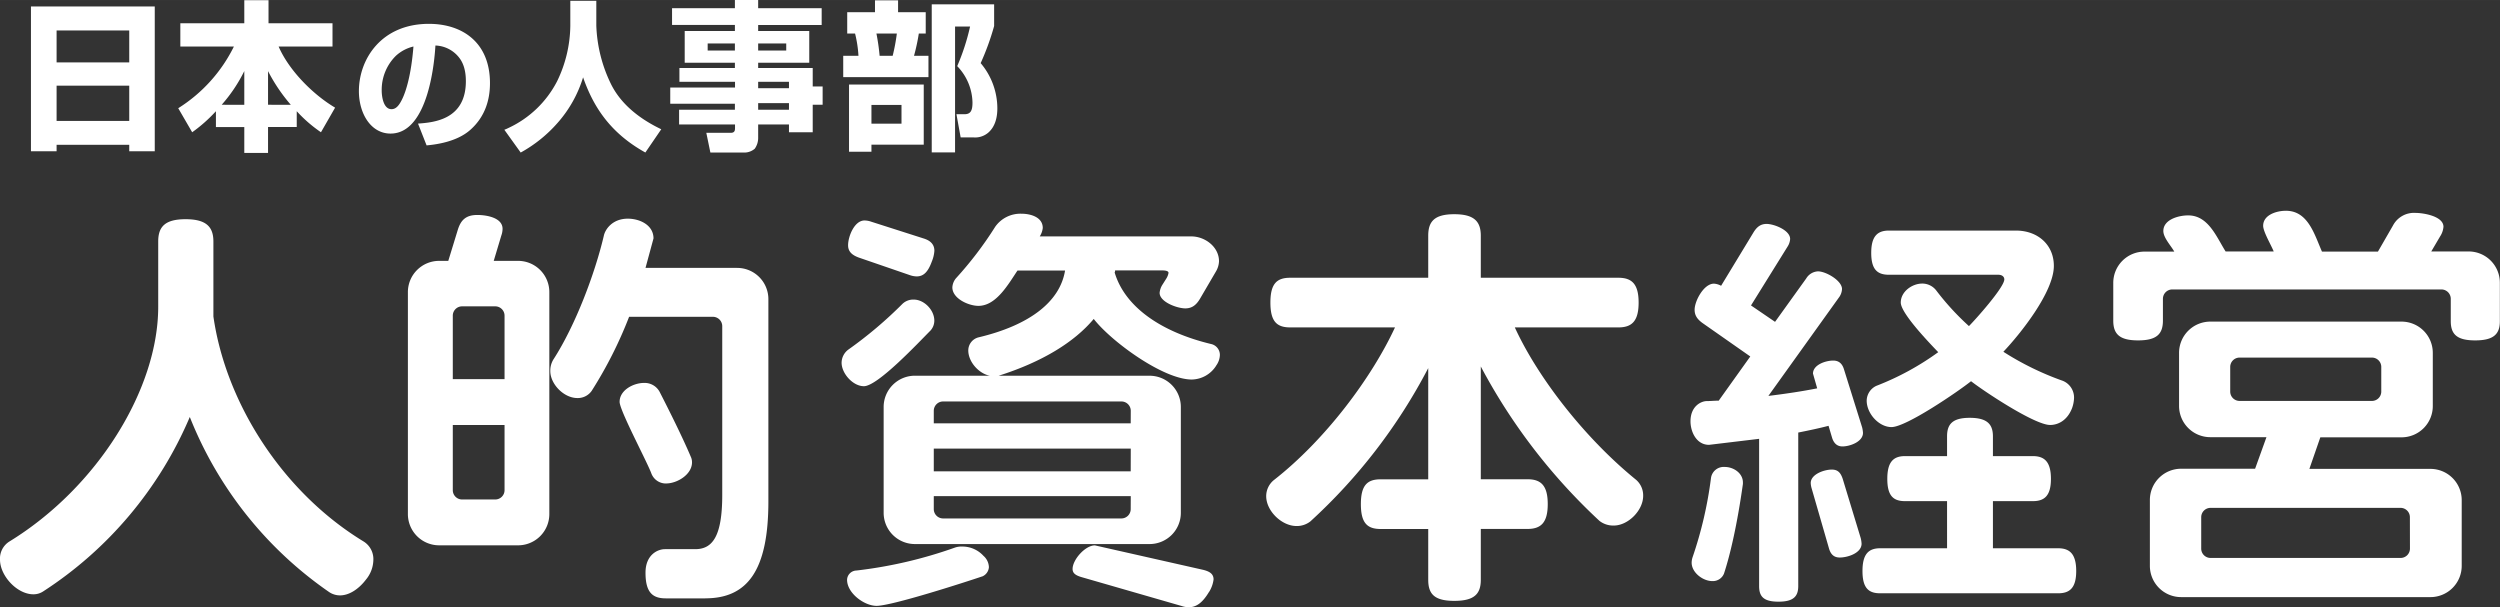
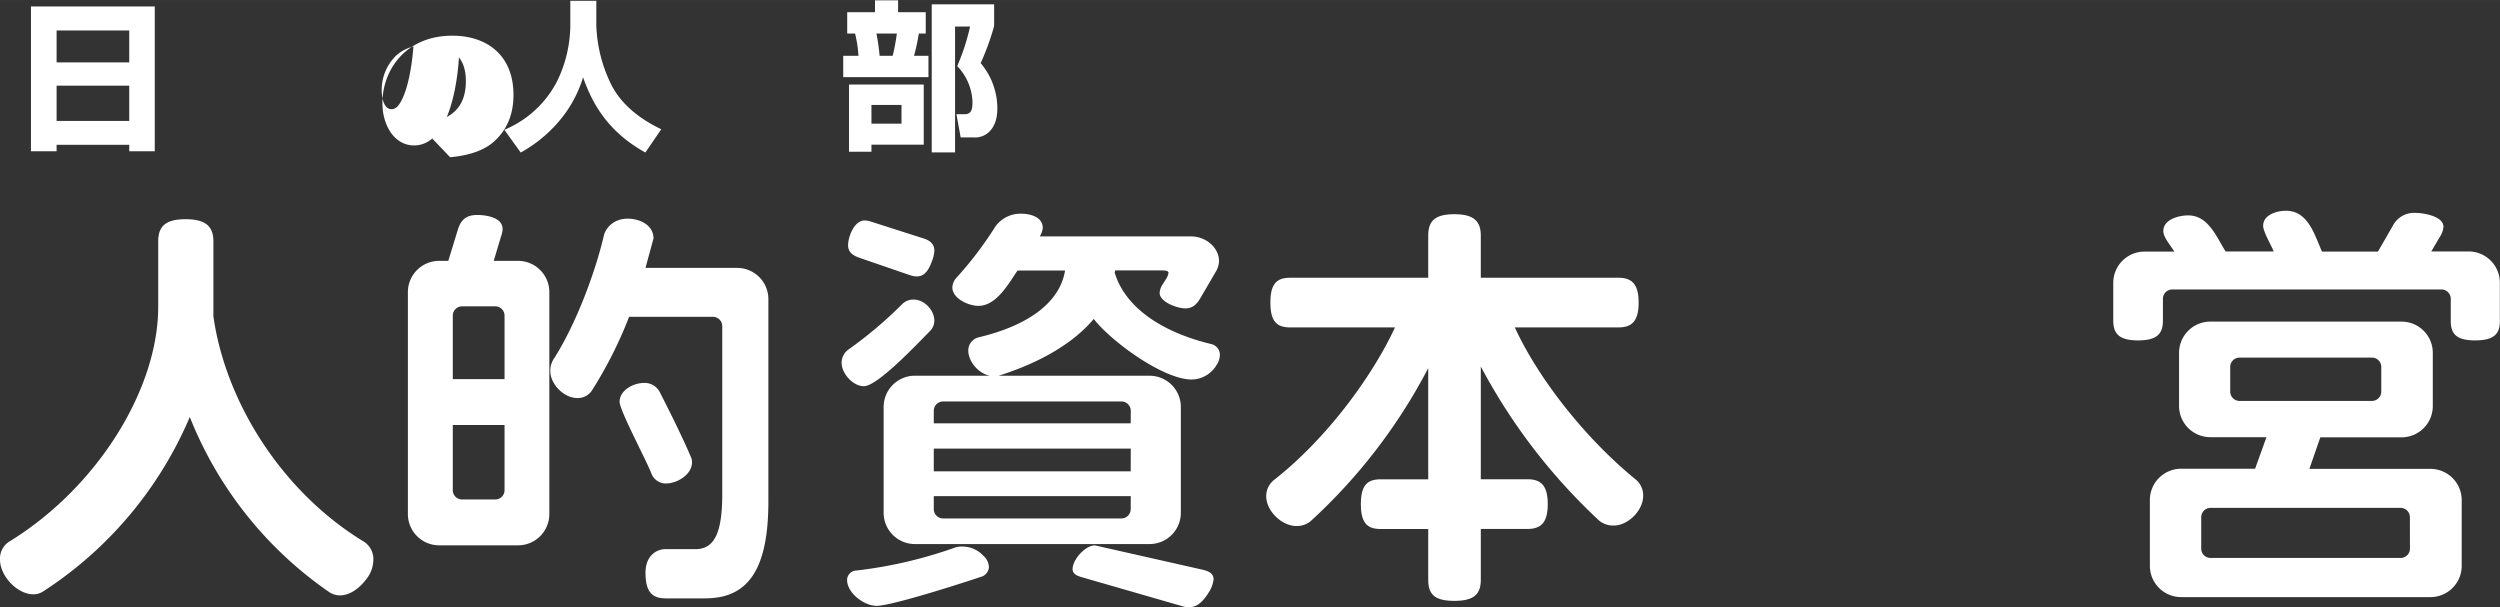
<svg xmlns="http://www.w3.org/2000/svg" id="レイヤー_1" data-name="レイヤー 1" width="293.43mm" height="71.27mm" viewBox="0 0 831.78 202.02">
  <rect x="0" y="0" width="831.78" height="202.02" fill="#333333" stroke="none" />
  <defs>
    <style>.cls-1{fill:#fff;}</style>
  </defs>
  <path class="cls-1" d="M10.3,2.14H51.49V50.32H43V48.18H18.83v2.14H10.3Zm8.53,18.62H43V10.14H18.83Zm0,19.48H43V28.49H18.83Z" />
-   <path class="cls-1" d="M71.84,37A50,50,0,0,1,63.94,44L59.3,36A50.64,50.64,0,0,0,77.82,15.48H60V7.74H81.28V.06h8.06V7.74h21.29v7.74H92.7c3.47,8,11.48,16,18.79,20.33L106.79,44A45.68,45.68,0,0,1,98.73,37v5.24H89.18v8.64h-7.9V42.27H71.84Zm9.44-2.13V23.64a50.54,50.54,0,0,1-7.52,11.21Zm15.48,0a56.72,56.72,0,0,1-7.58-11.21V34.85Z" />
-   <path class="cls-1" d="M139.08,41.12C144.27,40.73,155,39.87,155,27c0-4.61-1.44-6.82-2.31-7.92a10.45,10.45,0,0,0-7.82-3.94c-.24,4.22-2.07,29.3-14.94,29.3-6.48,0-10.52-6.59-10.52-14.13,0-10.61,7.44-22.38,23.29-22.38,11,0,20.32,6.06,20.32,19.74,0,5.48-1.59,11.14-6.53,15.52-4.66,4.17-12,4.94-14.56,5.18Zm-7.35-22.57A15.88,15.88,0,0,0,127,30.17c0,1.82.52,6.15,3.26,6.15,1.54,0,2.6-1.3,3.7-3.66s2.84-7.63,3.6-17.19A13.07,13.07,0,0,0,131.73,18.55Z" />
+   <path class="cls-1" d="M139.08,41.12C144.27,40.73,155,39.87,155,27c0-4.61-1.44-6.82-2.31-7.92c-.24,4.22-2.07,29.3-14.94,29.3-6.48,0-10.52-6.59-10.52-14.13,0-10.61,7.44-22.38,23.29-22.38,11,0,20.32,6.06,20.32,19.74,0,5.48-1.59,11.14-6.53,15.52-4.66,4.17-12,4.94-14.56,5.18Zm-7.35-22.57A15.88,15.88,0,0,0,127,30.17c0,1.82.52,6.15,3.26,6.15,1.54,0,2.6-1.3,3.7-3.66s2.84-7.63,3.6-17.19A13.07,13.07,0,0,0,131.73,18.55Z" />
  <path class="cls-1" d="M189.75.27h8.65V8.54A48,48,0,0,0,203.3,28c3.42,6.88,9.77,11.68,16.71,15l-5.29,7.74C202.56,44,197.21,34.9,194,25.73a40.86,40.86,0,0,1-8.43,15.09,45.38,45.38,0,0,1-12.33,9.93l-5.44-7.58a11.74,11.74,0,0,0,1.33-.58A34.58,34.58,0,0,0,185.37,27a43.24,43.24,0,0,0,4.38-18.41Z" />
-   <path class="cls-1" d="M244.51,0h7.74V2.73h21.13V8.32H252.25v2h17V20.86h-17v1.77H270.4v6.13h3.3v6.09h-3.3V44h-7.9V41.41H252.25v4.27a6.19,6.19,0,0,1-1.13,3.79,5.27,5.27,0,0,1-3.24,1.28H236.35L235,44.19h8.11c1.12,0,1.44-.54,1.44-1.5V41.41H225.94V36.5h18.57v-2H223V29.13h21.55V27.21H226.05V22.63h18.46V20.86h-16.7V10.3h16.7v-2H223.6V2.73h20.91Zm-9.06,14.46v2.35h9.06V14.46Zm16.8,0v2.35h9.34V14.46Zm0,12.75v2.14H262.5V27.21Zm0,7.1V36.5H262.5V34.31Z" />
  <path class="cls-1" d="M281.88,4.05h9.24V.11h7.68V4.05H308v7.1h-2.3a65.93,65.93,0,0,1-1.6,7.42h4.81v7.1H280.55v-7.1h5.07a39.78,39.78,0,0,0-1.13-7.42h-2.61Zm25.46,24.07v20h-17.4v2.35h-7.46V28.12Zm-17.4,6.78v6.24h10V34.9Zm1.66-23.75a71.53,71.53,0,0,1,1.06,7.42H297a63.58,63.58,0,0,0,1.39-7.42Zm39.16-9.71V8.65A85.19,85.19,0,0,1,326.28,21a23.35,23.35,0,0,1,5.55,15c0,3.25-.8,6.19-3,8.11a6.73,6.73,0,0,1-5,1.6h-4.21L318.22,38h2.67c2,0,2.67-1.13,2.67-3.85A17.93,17.93,0,0,0,318.48,22a73.82,73.82,0,0,0,4.28-13.18h-5V50.7H310V1.44Z" />
  <path class="cls-1" d="M121.81,192.77c-2.66,3.51-5.88,5.32-8.68,5.32a6.5,6.5,0,0,1-3.64-1.12,128.17,128.17,0,0,1-46.34-58.24,129.32,129.32,0,0,1-48.73,58,5.88,5.88,0,0,1-3.36,1C5.6,197.68,0,191.52,0,186.19a6.67,6.67,0,0,1,3.08-6c29.26-17.92,49.56-50.68,49.56-78.12V80.34c0-4.89,2.24-7.41,9.1-7.41S71,75.45,71,80.34v24.93c4.07,28.56,22.83,58.38,50,74.9a6.89,6.89,0,0,1,3.22,6.17A10.51,10.51,0,0,1,121.81,192.77Z" />
  <path class="cls-1" d="M172.21,181.43h-26a10.4,10.4,0,0,1-10.5-10.5V97.29a10.4,10.4,0,0,1,10.5-10.5h2.94l3.22-10.51c1-3.07,2.66-4.76,6.44-4.76,2.94,0,8.4.84,8.4,4.62a6.87,6.87,0,0,1-.42,2.24l-2.52,8.41h8a10.4,10.4,0,0,1,10.5,10.5v73.64A10.4,10.4,0,0,1,172.21,181.43ZM167.87,105a3.1,3.1,0,0,0-3.08-3.08H153.73a3.1,3.1,0,0,0-3.08,3.08v21.14h17.22Zm0,36.4H150.65v21.7a3.1,3.1,0,0,0,3.08,3.08h11.06a3.1,3.1,0,0,0,3.08-3.08Zm66.79,57.68H221.49c-4.48,0-6.72-2.1-6.72-8.54,0-6,4.07-7.83,6.45-7.83H231.3c5.74,0,9-4.21,9-18.06V108.49a3.12,3.12,0,0,0-3.08-3.09H209.31a139.15,139.15,0,0,1-12.46,24.65,5.62,5.62,0,0,1-4.76,2.38c-4.48,0-9-4.62-9-9a7.14,7.14,0,0,1,1-3.78c7.42-11.48,13.86-28.7,16.8-41.17.42-2.1,2.8-5.73,8-5.73,3.92,0,8.54,2.09,8.54,6.57l-2.66,9.81h30.39a10.4,10.4,0,0,1,10.49,10.5v67.21C255.65,189.84,248.65,199.07,234.66,199.07Zm-13-38.22a5.16,5.16,0,0,1-5-3.5c-1.69-4.34-10.51-20.86-10.51-23.66,0-3.92,4.62-6.3,8.13-6.3a5.65,5.65,0,0,1,5.17,2.94c3.08,6,7.7,15.26,10.36,21.56a4.34,4.34,0,0,1,.43,2C230.18,157.92,225.27,160.85,221.63,160.85Z" />
  <path class="cls-1" d="M309.56,110c-3.93,3.93-17.51,18.49-22.13,18.49-3.63,0-7.42-4.2-7.42-7.84a5.53,5.53,0,0,1,2.24-4.34,137.87,137.87,0,0,0,18.06-15.27A5.23,5.23,0,0,1,304,99.67c3.5,0,6.86,3.49,6.86,7A4.9,4.9,0,0,1,309.56,110Zm17.22,81.78c-5.32,1.81-30,9.79-35.14,9.79-4.07,0-9.81-4.2-9.81-8.68a3.19,3.19,0,0,1,3.09-3.07,148.4,148.4,0,0,0,32.62-7.57,6.6,6.6,0,0,1,2.66-.41,9.49,9.49,0,0,1,7,3.08,5.23,5.23,0,0,1,1.82,3.78A3.62,3.62,0,0,1,326.78,191.8ZM310,87.07c-1.26,3.49-2.8,4.89-5,4.89a7.16,7.16,0,0,1-2.24-.41l-17.09-5.88c-2.24-.84-3.5-2-3.5-4.07,0-2.94,2.1-8.25,5.46-8.25a6.88,6.88,0,0,1,2.24.41l17.51,5.6c2.24.71,3.5,2,3.5,4.07A11.22,11.22,0,0,1,310,87.07Zm94.64,34.58a9.78,9.78,0,0,1-8.12,4.62c-9.52,0-26.88-12.74-32.62-20.16-6.44,7.7-17.08,14.28-31.64,18.9h50.12a10.4,10.4,0,0,1,10.5,10.5v35a10.4,10.4,0,0,1-10.5,10.5H304.51A10.4,10.4,0,0,1,294,170.51v-35A10.4,10.4,0,0,1,304.51,125H329.3c-3.64-.7-7.14-4.62-7.14-8.4a4.5,4.5,0,0,1,3.36-4.35c17.08-4.05,27.16-11.89,28.84-22.25H338.54c-2.94,4.33-7,11.76-13,11.76-3.22,0-8.68-2.38-8.68-6.16a5.14,5.14,0,0,1,1.26-3.08,120.57,120.57,0,0,0,13-17.08,10.26,10.26,0,0,1,8.68-4.34c3.08,0,7.14,1.12,7.14,4.75a6.66,6.66,0,0,1-1,2.8h50.4c4.62,0,9.24,3.51,9.24,8.27a7.19,7.19,0,0,1-1,3.36l-5.32,9.1c-1.25,2.1-2.66,3.22-4.9,3.22-2.66,0-8.54-2.1-8.54-5.18a6.1,6.1,0,0,1,1-2.8l1.26-2a5.14,5.14,0,0,0,.7-1.82c0-.56-.7-.84-2.24-.84H371a1.26,1.26,0,0,1-.14.7c3.36,11.34,15.26,19.74,32.06,23.79a3.71,3.71,0,0,1,2.95,3.65A6.28,6.28,0,0,1,404.62,121.65Zm-28.42,15a3.11,3.11,0,0,0-3.08-3.08H313.75a3.11,3.11,0,0,0-3.07,3.08v4.2H376.2Zm0,12.6H310.68v7.56H376.2Zm0,15.82H310.68v4.34a3.11,3.11,0,0,0,3.07,3.08h59.37a3.11,3.11,0,0,0,3.08-3.08Zm26,31.92c-2.1,3.51-4.19,5.05-6.72,5.05a7.8,7.8,0,0,1-2.38-.43l-33.46-9.65c-1.82-.57-2.8-1.27-2.8-2.66,0-3.09,4.2-7.85,7.42-7.85l36,8.13c2.24.55,3.49,1.4,3.49,3.21A10.27,10.27,0,0,1,402.24,197Z" />
  <path class="cls-1" d="M536.93,174.85a7.41,7.41,0,0,1-4.76-1.54,194.26,194.26,0,0,1-39.49-51.38v37.52h15.55c4.48,0,6.72,2.1,6.72,8.26s-2.24,8.27-6.72,8.27H492.68v16.93c0,4.77-2.24,7-8.82,7s-8.67-2.24-8.67-7V176H459.37c-4.48,0-6.59-2-6.59-8.27s2.11-8.26,6.59-8.26h15.82v-37a184.36,184.36,0,0,1-39.21,51,7.28,7.28,0,0,1-4.62,1.54c-4.9,0-10.08-5-10.08-9.94a6.89,6.89,0,0,1,2.52-5.32c17.22-13.44,32.62-34.16,40.33-50.82H429.26c-4.48,0-6.58-2-6.58-8.26s2.1-8.26,6.58-8.26h45.93v-14c0-4.76,2.1-7.14,8.67-7.14s8.82,2.38,8.82,7.14v14h45.79c4.48,0,6.72,2.1,6.72,8.26s-2.24,8.26-6.72,8.26H504c7.56,16.52,23.1,36.68,40.32,50.68a6.85,6.85,0,0,1,2.38,5.32C546.73,169.81,541.69,174.85,536.93,174.85Z" />
-   <path class="cls-1" d="M613,148.53c-1.82,0-2.94-1.12-3.5-3.08l-1.12-3.78c-3.22.84-6.58,1.54-10.08,2.24V195c0,3.51-1.68,5.18-6.58,5.18s-6.44-1.67-6.44-5.18V146l-16.66,2c-4.2,0-6.17-4.34-6.17-7.84,0-5,3.5-6.72,5.46-6.72,1.26,0,2.52-.14,3.93-.14l10.5-14.7-16-11.2c-1.69-1.26-2.52-2.52-2.52-4.34,0-2.94,3.07-8.69,6.43-8.69a5.63,5.63,0,0,1,2.38.71l10.79-17.78c1.12-1.82,2.38-2.8,4.34-2.8,2.52,0,7.84,2.1,7.84,5a5.32,5.32,0,0,1-.84,2.52l-12.18,19.6,8,5.46,10.36-14.42a4.84,4.84,0,0,1,3.92-2.38c2.66,0,8,3.08,8,5.88a5.15,5.15,0,0,1-1.12,2.94l-23.38,32.62c5.74-.7,11.34-1.54,16.24-2.52l-1.4-4.9c0-2.94,4.2-4.34,6.72-4.34,2,0,3.08,1.12,3.64,3.08l6,19.18a9.63,9.63,0,0,1,.28,1.82C619.81,147,615.47,148.53,613,148.53ZM573.6,190.82a4,4,0,0,1-3.91,2.51c-3.08,0-6.86-2.8-6.86-6.15a6,6,0,0,1,.28-1.69A132.76,132.76,0,0,0,569.27,159a4.29,4.29,0,0,1,4.62-3.64c2.8,0,6,2,6,5.18V161C578,174.43,575.71,184.37,573.6,190.82Zm38.51-5.33c-2,0-3.08-1.12-3.64-3.22l-5.74-19.87a7.19,7.19,0,0,1-.28-1.69c0-2.94,4.48-4.48,7-4.48,2,0,2.94,1,3.64,3.08l6,19.74a9.76,9.76,0,0,1,.28,1.82C619.39,184,614.77,185.49,612.11,185.49Zm72.67,11.9H625.55c-3.92,0-5.88-1.82-5.88-7.42s2-7.56,5.88-7.56h22.26V166.73h-14c-3.92,0-5.88-1.82-5.88-7.42s2-7.56,5.88-7.56h14v-6.58c0-4.06,1.82-6.16,7.56-6.16s7.7,2.1,7.7,6.16v6.58h13.3c3.93,0,6,2,6,7.56s-2.09,7.42-6,7.42h-13.3v15.68h21.71c3.92,0,6,2,6,7.56S688.7,197.39,684.78,197.39Zm4.62-61.6c-1.69,4.34-4.91,5.6-7.29,5.6-5.17,0-22-11.2-26.32-14.56-4.2,3.36-21.56,15.26-26.46,15.26-4.2,0-8.26-4.48-8.26-8.82a5.53,5.53,0,0,1,3.22-4.9,90.34,90.34,0,0,0,20.58-11.2c-2.66-2.8-12.46-12.88-12.46-16.52s3.78-6.31,7.14-6.31a5.88,5.88,0,0,1,4.62,2.24,86.84,86.84,0,0,0,10.92,11.91c2.1-2.1,11.77-12.88,11.77-15.54,0-.85-.71-1.54-2-1.54h-36.4c-3.92,0-5.88-1.83-5.88-7.28s2-7.42,5.88-7.42h42.28c7.14,0,12.6,4.62,12.6,11.76,0,8.68-11.2,22.68-16.8,28.56a95.85,95.85,0,0,0,19.75,9.66,6,6,0,0,1,3.77,5.74A11,11,0,0,1,689.4,135.79Z" />
  <path class="cls-1" d="M823.52,113.25c-6.16,0-8.12-2.1-8.12-6.44V99.39a3.12,3.12,0,0,0-3.08-3.09h-89.6a3.12,3.12,0,0,0-3.09,3.09v7.28c0,4.48-2.1,6.58-8.26,6.58s-8.26-2.1-8.26-6.58V94.2a10.39,10.39,0,0,1,10.5-10.49h9.8c-1.12-2-3.64-4.62-3.64-6.86,0-3.78,5-5.19,8.26-5.19,6.72,0,9.39,7.15,12.46,12h16c-.84-2.11-3.51-6.59-3.51-8.54,0-3.65,4.48-5,7.57-5,7.42,0,9.52,8,12,13.59h18.62l5-8.68a7.89,7.89,0,0,1,7.42-4.2c2.8,0,9.38,1.11,9.38,4.62a6.8,6.8,0,0,1-1.12,3.21l-2.94,5h12.32a10.39,10.39,0,0,1,10.5,10.49v12.61C831.78,111.15,829.68,113.25,823.52,113.25Zm-15,85.41H725.79a10.4,10.4,0,0,1-10.5-10.51v-21.7a10.4,10.4,0,0,1,10.5-10.5H750.3l3.78-10.5H735.46A10.4,10.4,0,0,1,725,135v-17.5a10.4,10.4,0,0,1,10.5-10.5h63.42a10.4,10.4,0,0,1,10.5,10.5V135a10.4,10.4,0,0,1-10.5,10.5H772L768.36,156h40.18a10.4,10.4,0,0,1,10.5,10.5v21.7A10.4,10.4,0,0,1,808.54,198.66Zm-6.72-26.61a3.11,3.11,0,0,0-3.08-3.08H735.46a3.11,3.11,0,0,0-3.09,3.08v10.51a3.11,3.11,0,0,0,3.09,3.07h63.28a3.11,3.11,0,0,0,3.08-3.07Zm-9.52-50a3.11,3.11,0,0,0-3.08-3.08h-44.1a3.11,3.11,0,0,0-3.08,3.08v8.26a3.11,3.11,0,0,0,3.08,3.08h44.1a3.11,3.11,0,0,0,3.08-3.08Z" />
</svg>